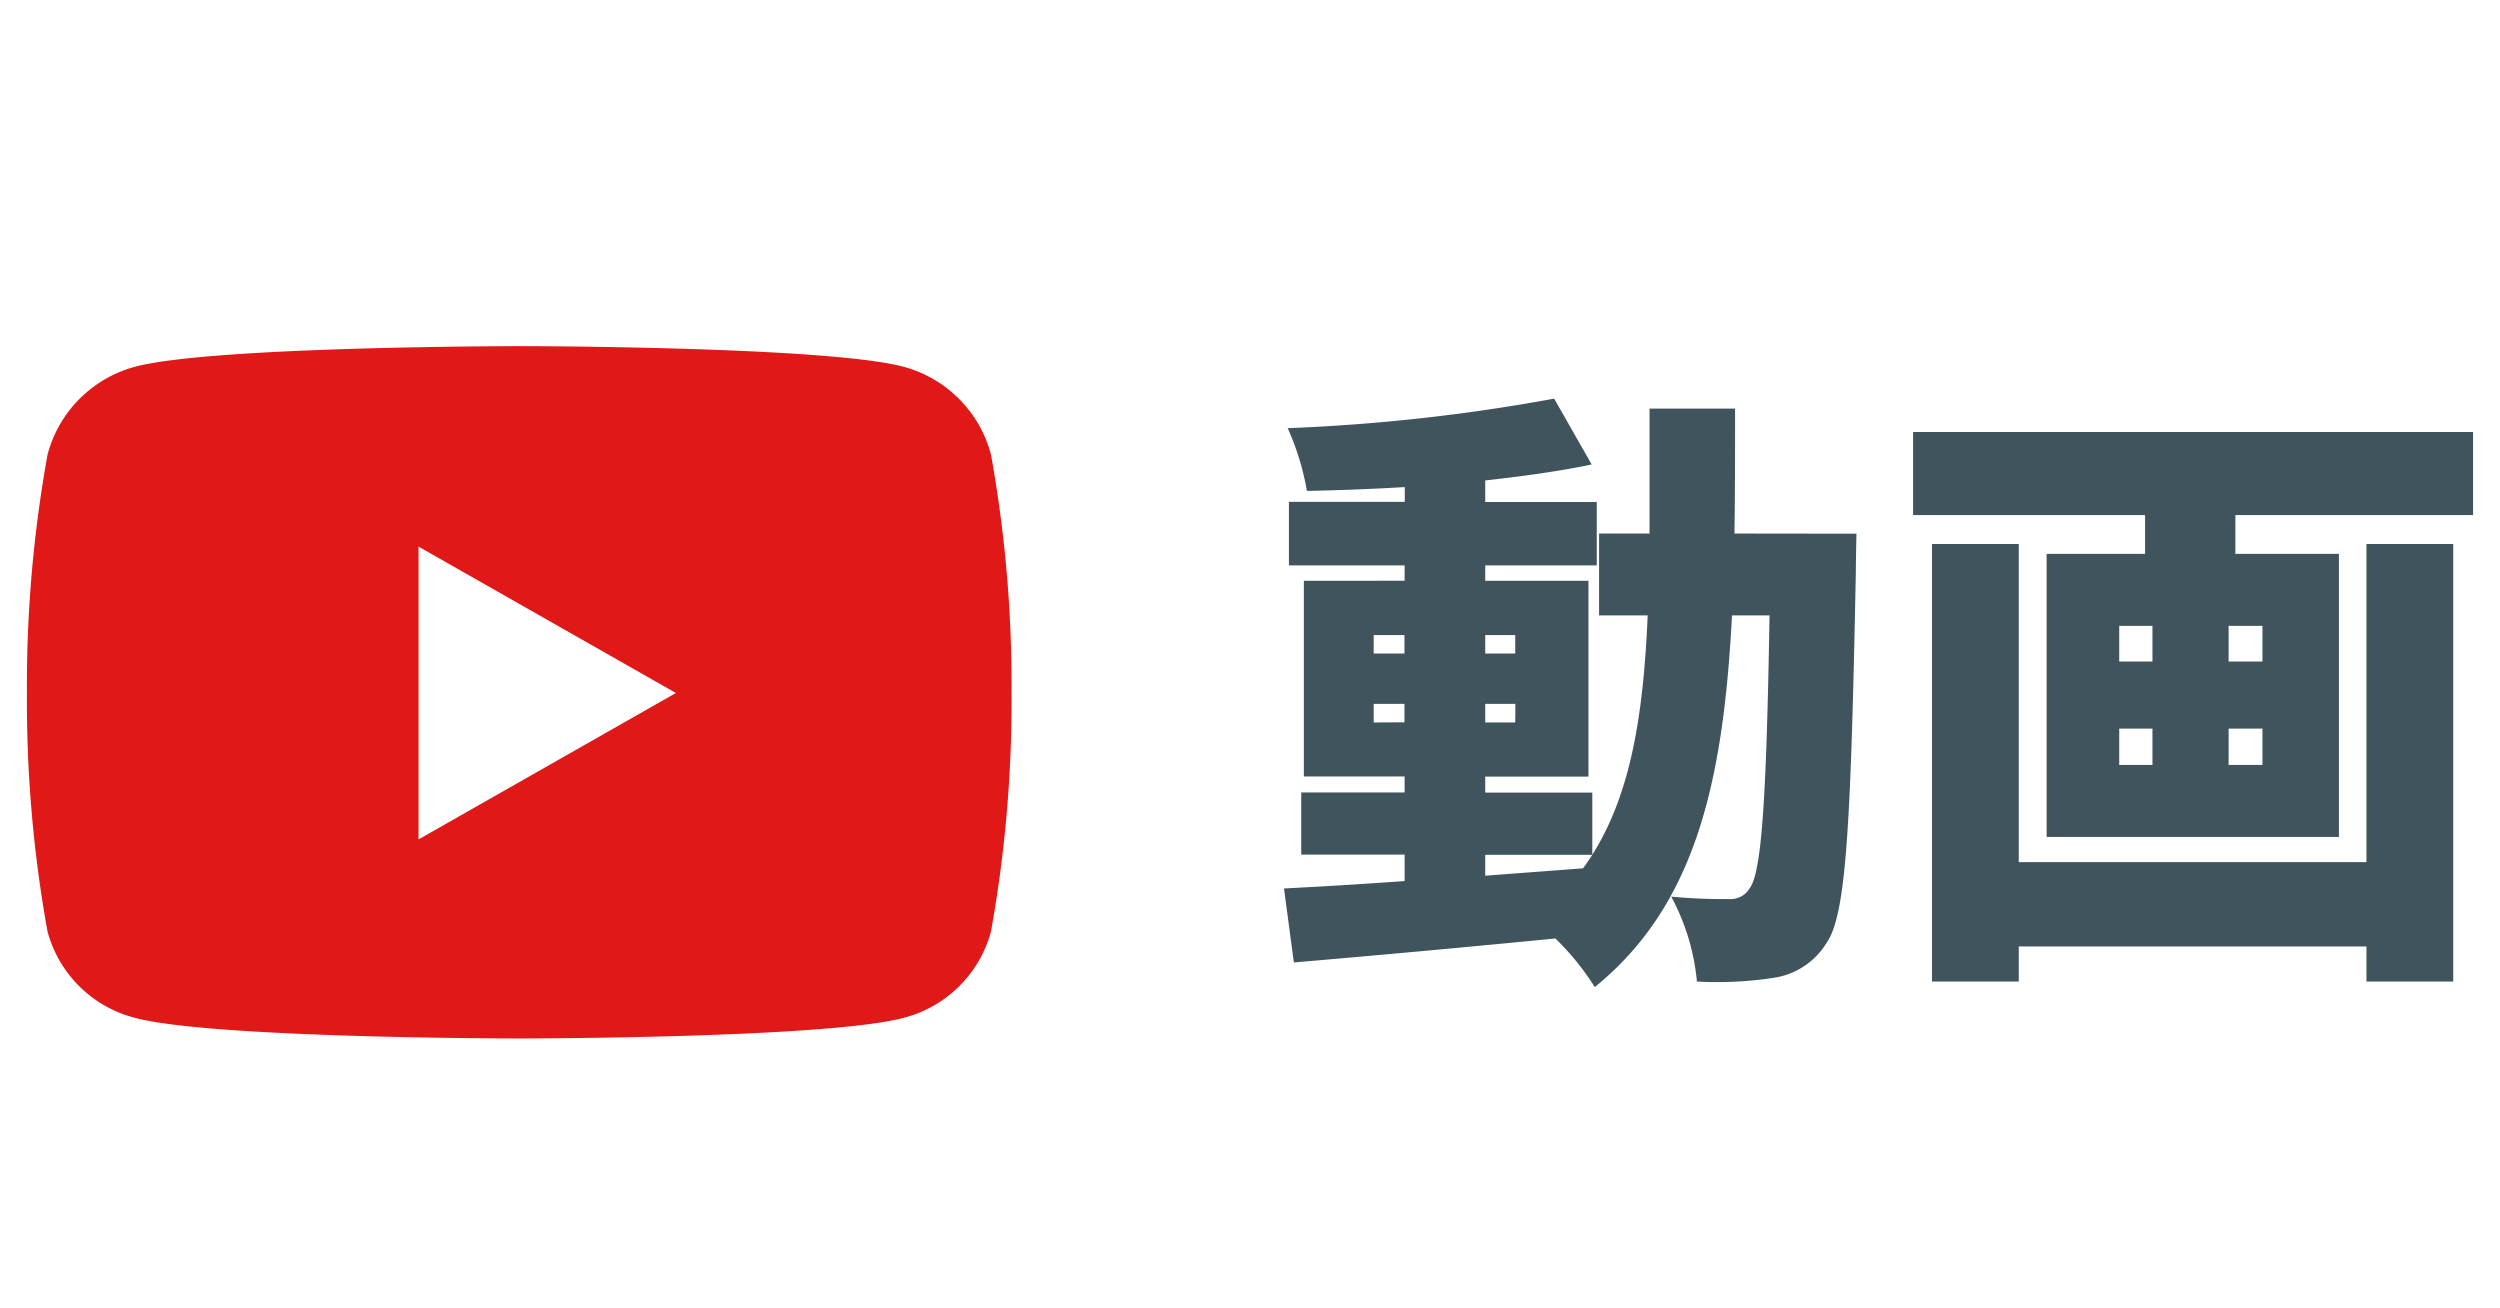
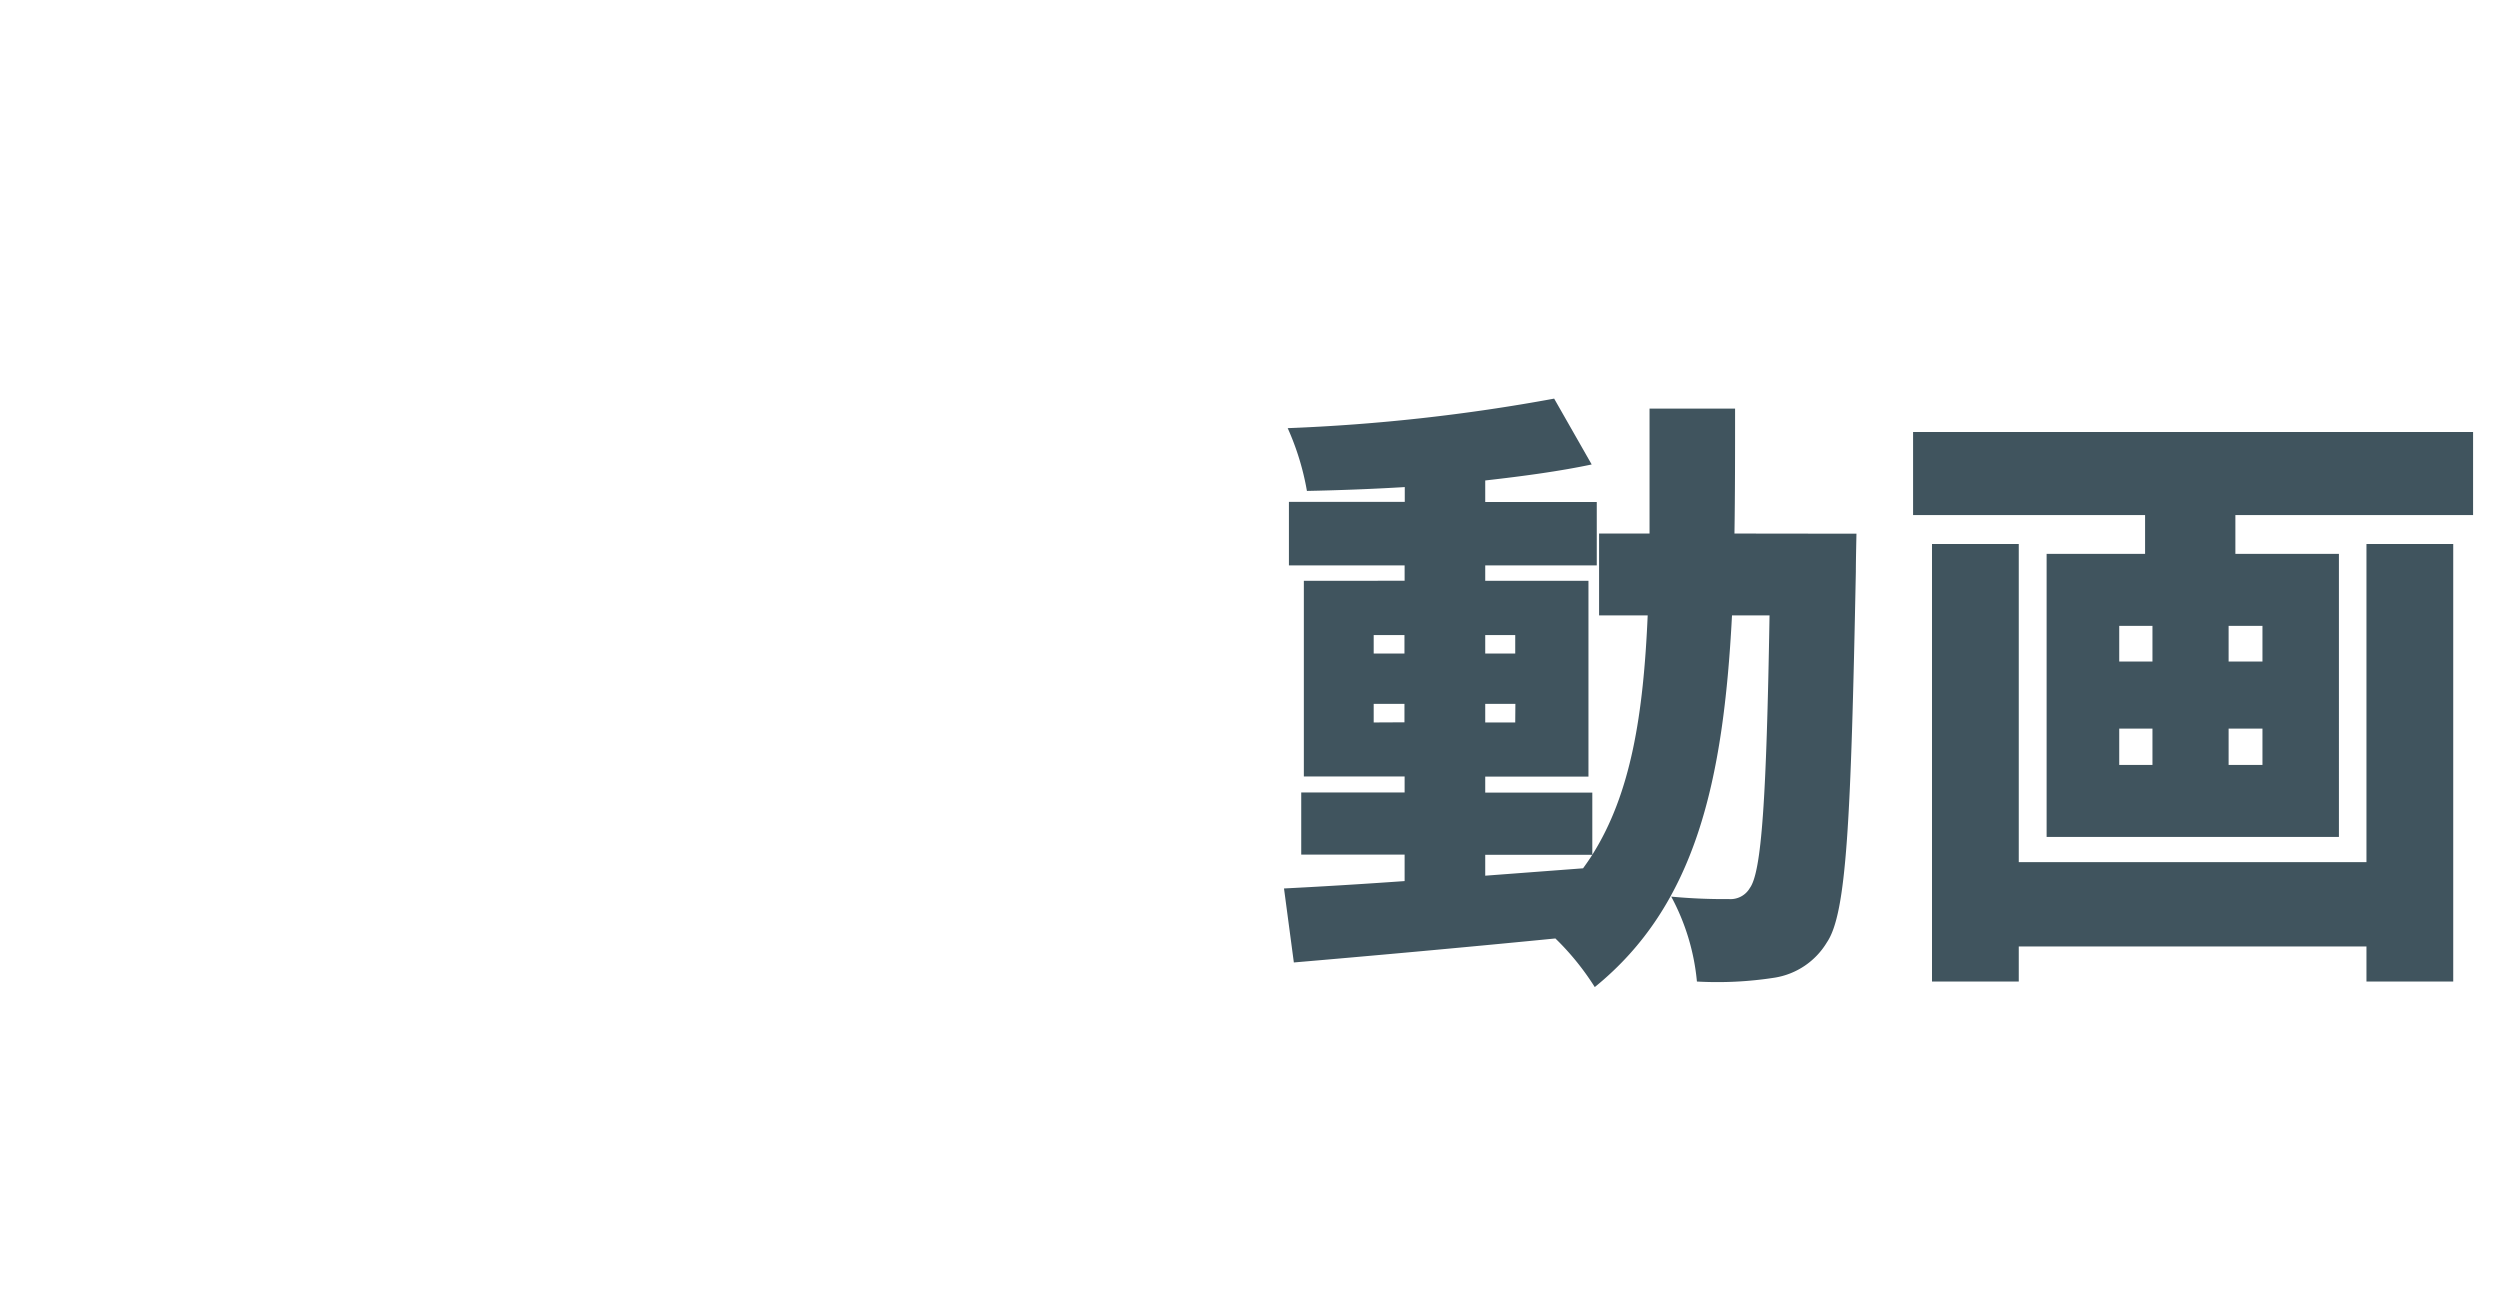
<svg xmlns="http://www.w3.org/2000/svg" width="65" height="34" viewBox="0 0 65 34">
  <g transform="translate(-674 -635)">
    <rect width="65" height="34" transform="translate(674 635)" fill="#fff" opacity="0" />
    <g transform="translate(3)">
      <path d="M5.616-1.776H8.4c-.08.128-.16.24-.24.352l-2.544.192Zm-2.9-3.44V-5.7h.8v.48Zm0-2.272h.8v.48h-.8Zm3.68,0v.48H5.616v-.48Zm0,2.272H5.616V-5.7H6.4Zm5.7-4.912c.016-1.024.016-2.112.016-3.248H9.888v3.248H8.576V-8H9.84C9.728-5.424,9.408-3.376,8.4-1.776V-3.392H5.616v-.416H8.3V-8.9H5.616v-.4h2.9v-1.648h-2.9v-.56c.992-.112,1.936-.24,2.768-.416l-.976-1.712a48.416,48.416,0,0,1-6.928.768,6.835,6.835,0,0,1,.5,1.632c.816-.016,1.68-.048,2.544-.1v.384H.512V-9.3H3.52v.4H.9v5.088H3.52v.416H.832v1.616H3.52v.688C2.336-1.008,1.264-.944.384-.9L.64,1.024C2.512.864,5.008.64,7.44.4A6.829,6.829,0,0,1,8.464,1.664C11.088-.464,11.808-3.68,12.032-8h.976c-.08,4.8-.208,6.672-.512,7.088a.58.58,0,0,1-.544.288,14.629,14.629,0,0,1-1.5-.064A5.768,5.768,0,0,1,11.12,1.52a9.64,9.64,0,0,0,2.016-.1A1.941,1.941,0,0,0,14.5.5c.512-.752.624-3.152.752-9.632,0-.272.016-.992.016-.992ZM28.528-1.584h-9.04V-9.856H17.232V1.52h2.256V.608h9.04V1.52h2.256V-9.856H28.528ZM25.824-6.8h-.88v-.928h.88Zm0,2.688h-.88v-.944h.88ZM22.1-5.056h.864v.944H22.1Zm0-2.672h.864V-6.8H22.1Zm-5.36-5.04v2.16h6.032V-9.6h-2.56v7.36h7.6V-9.6H25.12v-1.008H31.3v-2.16Z" transform="translate(704 659)" fill="#40545e" />
-       <path d="M25.765-15.184A3.217,3.217,0,0,0,23.5-17.462c-2-.538-10-.538-10-.538s-8.005,0-10,.538a3.217,3.217,0,0,0-2.263,2.278A33.744,33.744,0,0,0,.7-8.982a33.744,33.744,0,0,0,.535,6.2A3.169,3.169,0,0,0,3.5-.538C5.495,0,13.5,0,13.5,0s8.005,0,10-.538A3.169,3.169,0,0,0,25.765-2.78a33.744,33.744,0,0,0,.535-6.2A33.744,33.744,0,0,0,25.765-15.184ZM10.882-5.175v-7.613l6.691,3.806Z" transform="translate(671 662)" fill="#e11818" />
    </g>
  </g>
</svg>